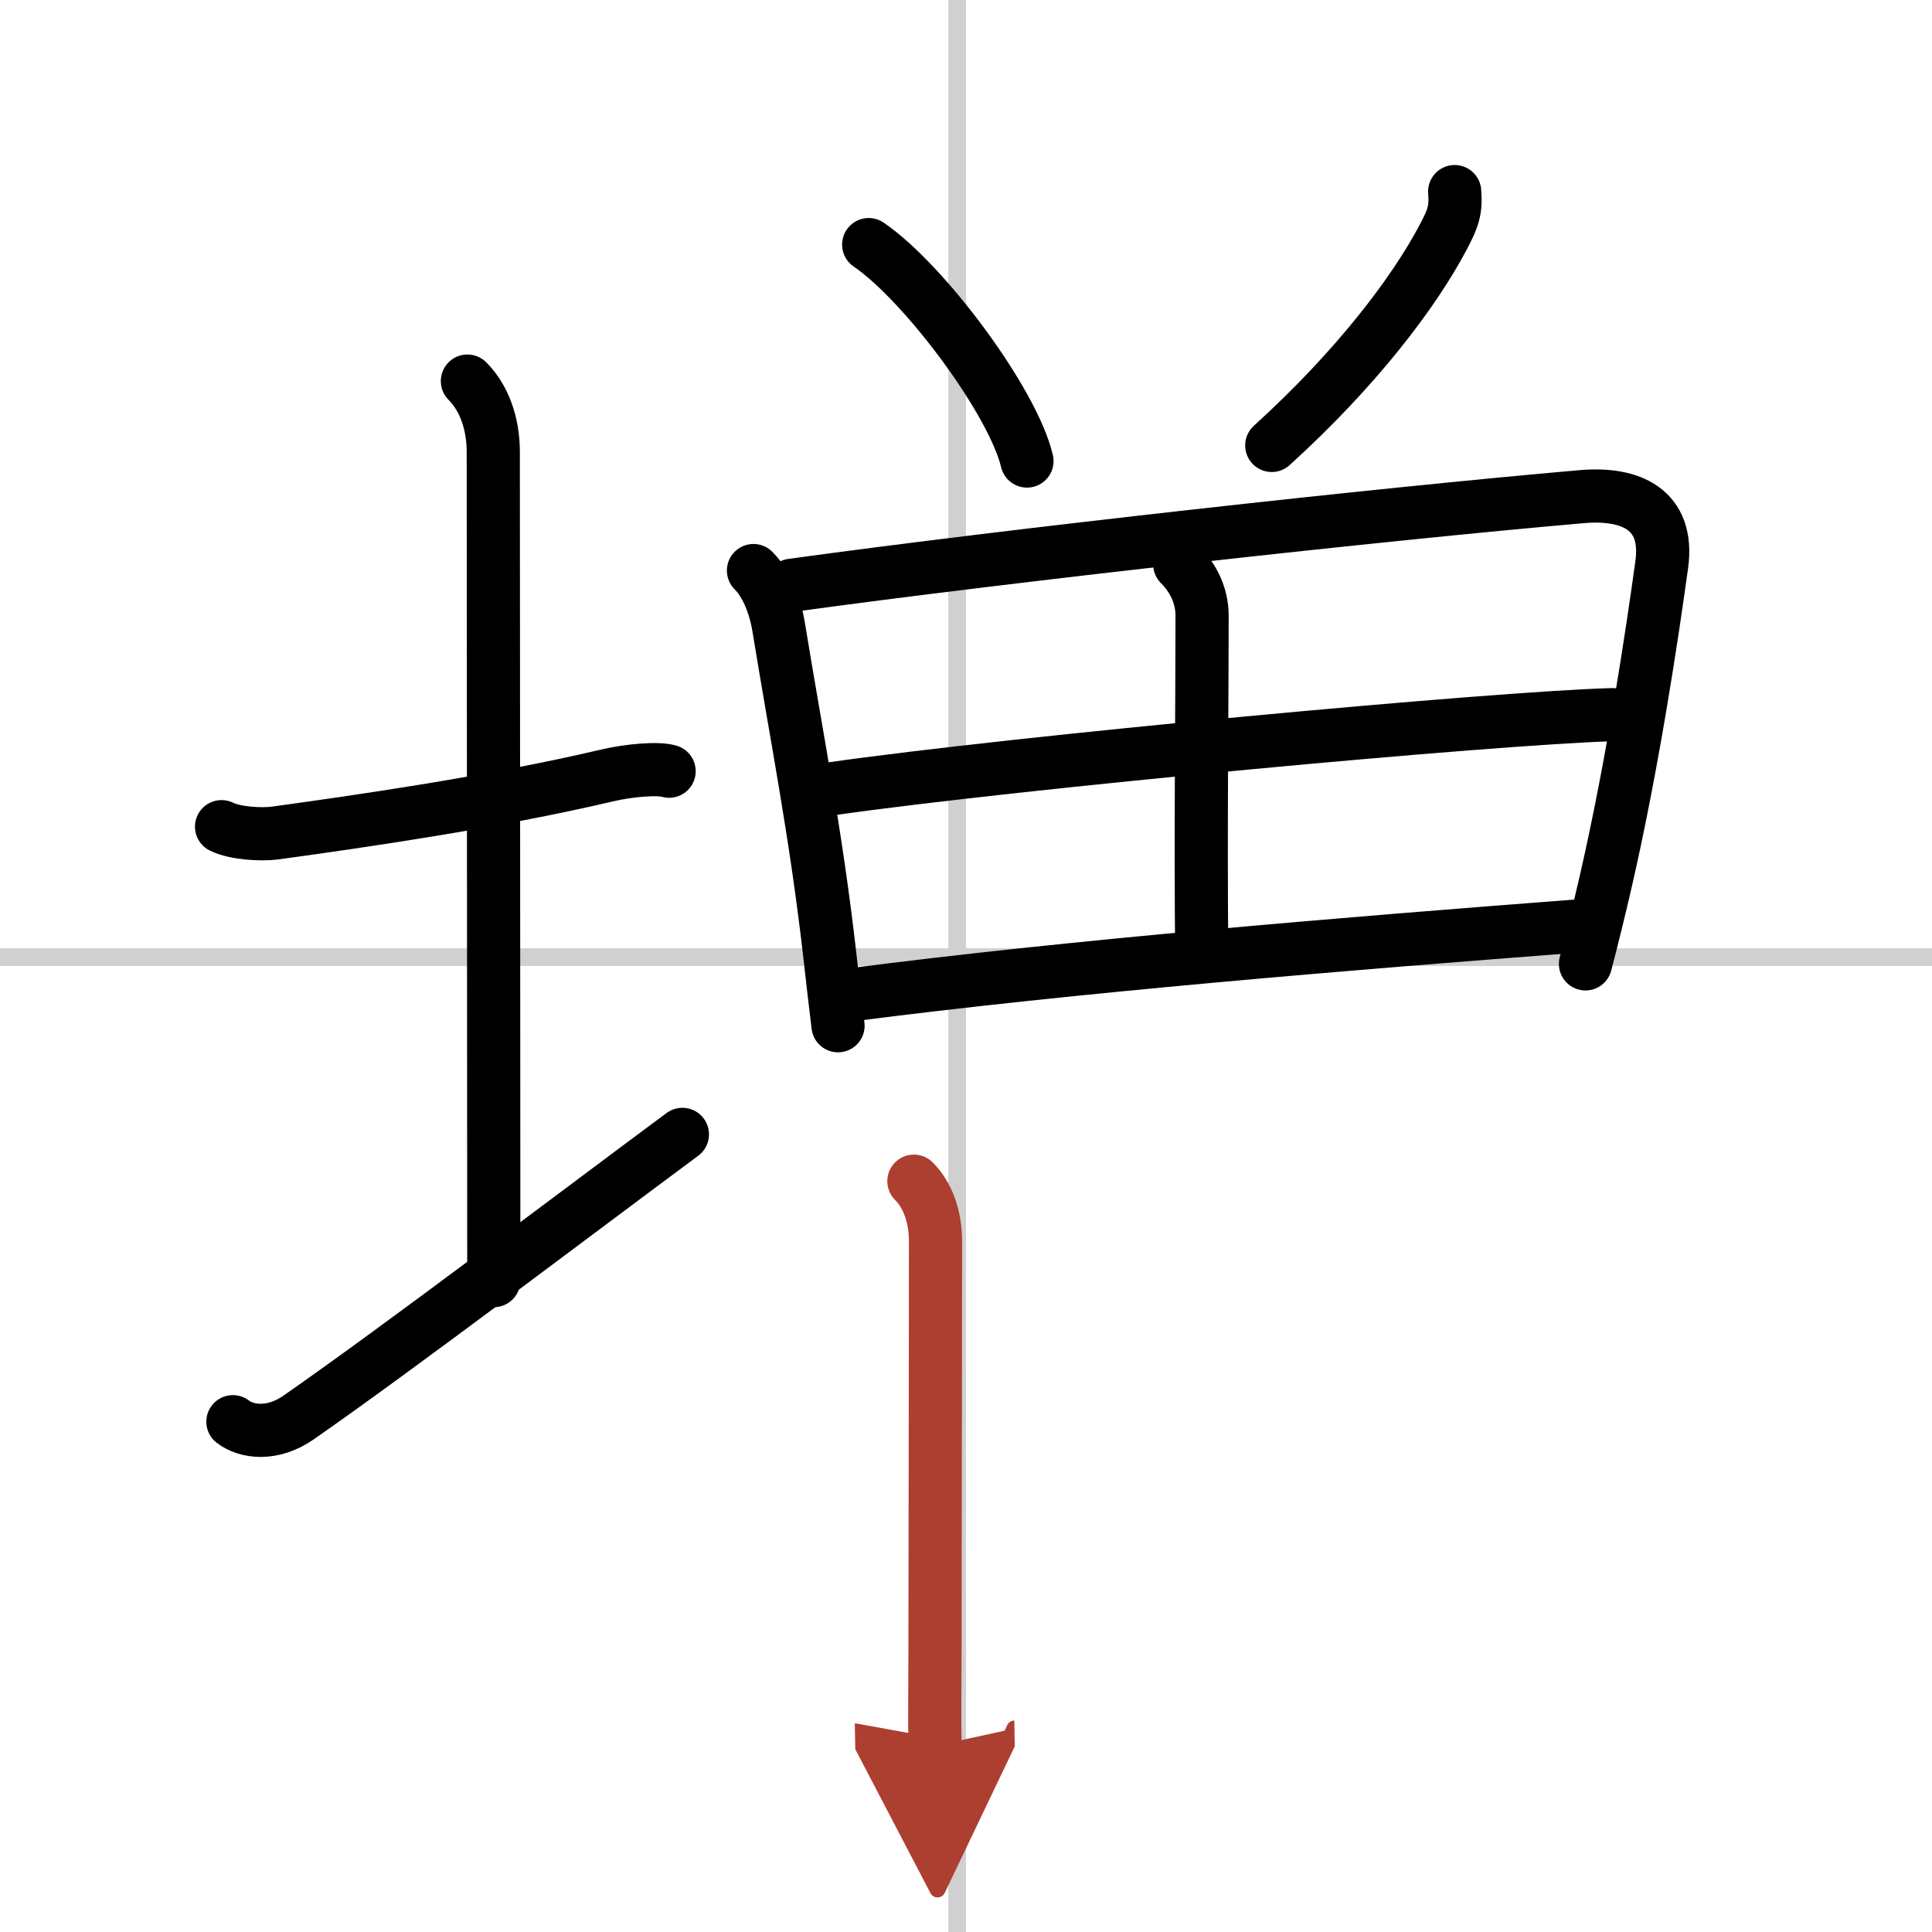
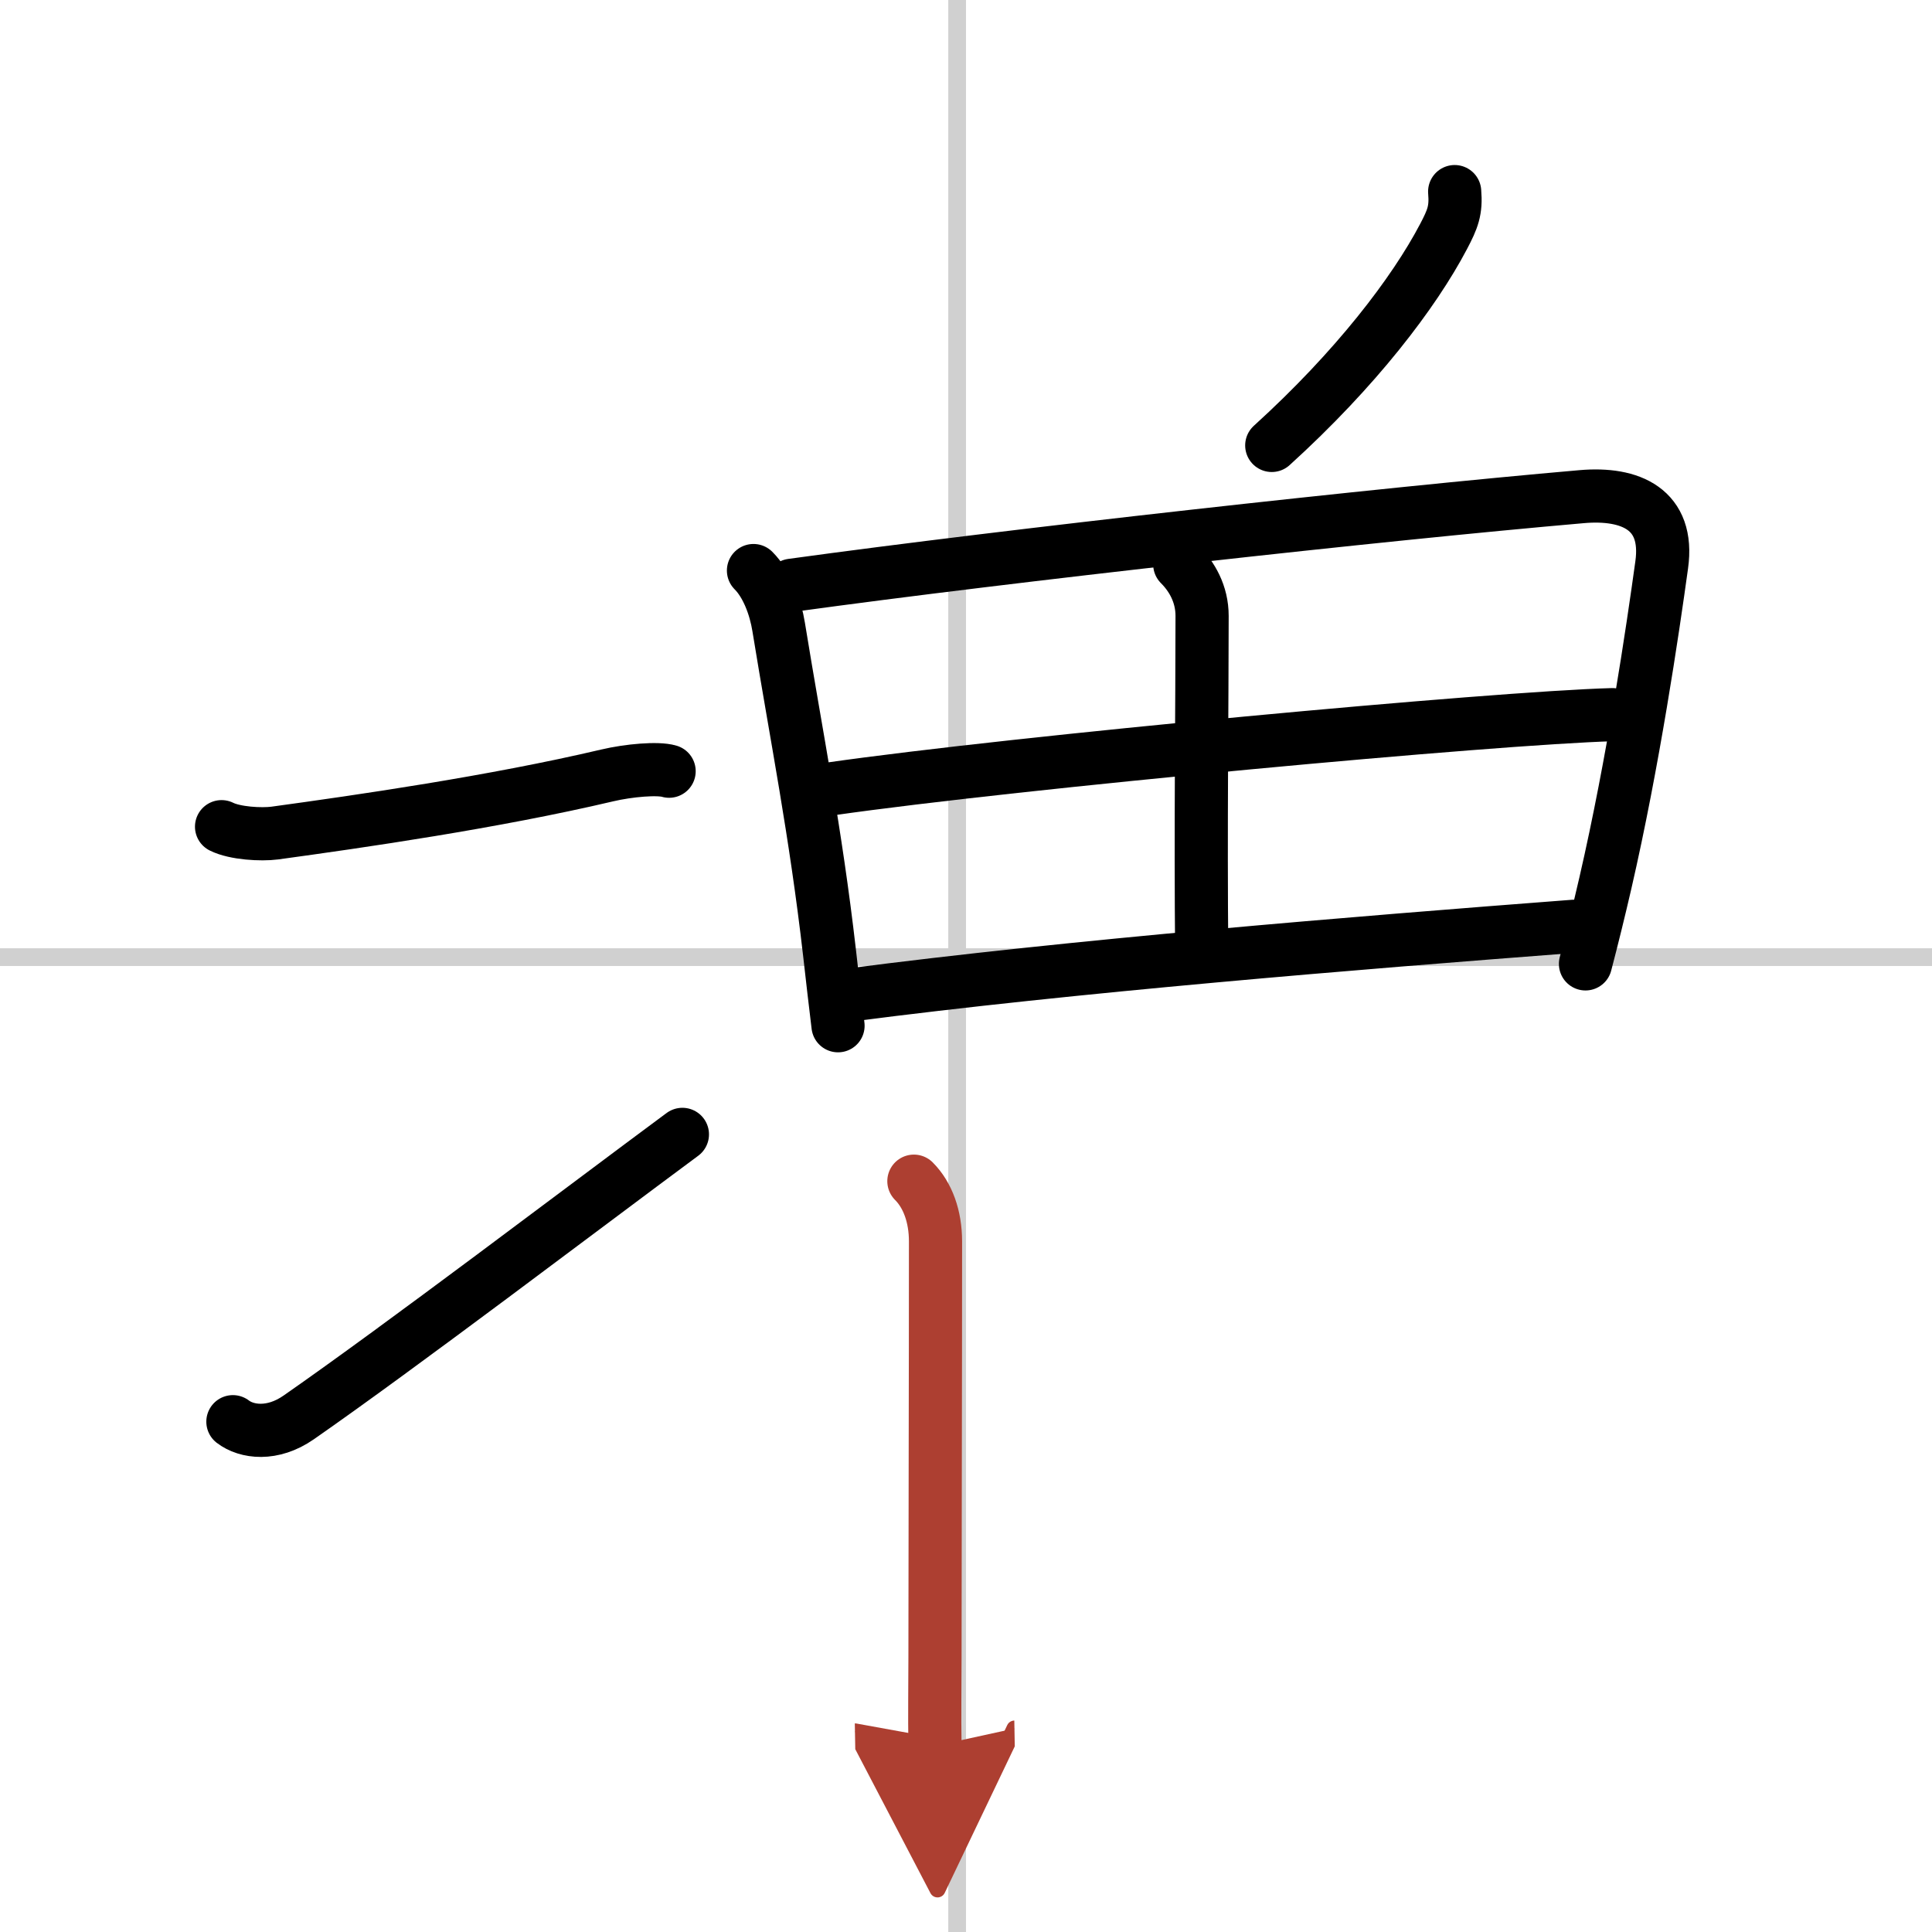
<svg xmlns="http://www.w3.org/2000/svg" width="400" height="400" viewBox="0 0 109 109">
  <defs>
    <marker id="a" markerWidth="4" orient="auto" refX="1" refY="5" viewBox="0 0 10 10">
      <polyline points="0 0 10 5 0 10 1 5" fill="#ad3f31" stroke="#ad3f31" />
    </marker>
  </defs>
  <g fill="none" stroke="#000" stroke-linecap="round" stroke-linejoin="round" stroke-width="3">
-     <rect width="100%" height="100%" fill="#fff" stroke="#fff" />
    <line x1="54" x2="54" y2="109" stroke="#d0d0d0" stroke-width="1" />
    <line x2="109" y1="54" y2="54" stroke="#d0d0d0" stroke-width="1" />
    <path d="m12.5 46.64c0.76 0.38 2.24 0.46 3 0.36 4.82-0.66 12.38-1.75 18.75-3.25 1.23-0.29 2.87-0.43 3.5-0.24" />
-     <path d="m26.37 21.5c0.94 0.94 1.46 2.38 1.46 4 0 7.25 0.03 35.38 0.03 46.75" />
    <path d="M13.14,80.21c0.77,0.59,2.23,0.79,3.71-0.24C22.67,75.92,32.8,68.22,38.5,64" />
-     <path d="m49.01 13.8c3.15 2.15 8.14 8.86 8.93 12.21" />
    <path d="m82.07 10.81c0.09 1.06-0.11 1.55-0.63 2.54-1.66 3.16-4.94 7.47-9.69 11.78" />
    <path d="m42.51 32.19c0.77 0.77 1.24 2.06 1.42 3.18 1.02 6.27 2.08 11.51 2.87 18.38 0.16 1.42 0.32 2.81 0.48 4.12" />
    <path d="m44.67 33.02c12.42-1.71 33.19-4.01 44.57-5 2.75-0.24 4.95 0.71 4.51 3.85-0.51 3.69-1.6 11.11-3.18 17.96-0.36 1.56-0.74 3.1-1.12 4.55" />
    <path d="m66.56 31.84c0.68 0.68 1.26 1.66 1.26 2.91 0 5.19-0.09 11.81-0.02 19.19" />
    <path d="M46.84,44.51C57.38,43,84.38,40.5,90.97,40.32" />
    <path d="M47.92,56.14C60.5,54.5,76.5,53.2,88.79,52.26" />
    <path d="m51.56 66.64c0.78 0.78 1.22 1.99 1.22 3.4 0 7.71-0.03 18.59-0.03 23.46 0 1.49-0.03 3.31 0 5" marker-end="url(#a)" stroke="#ad3f31" />
  </g>
</svg>